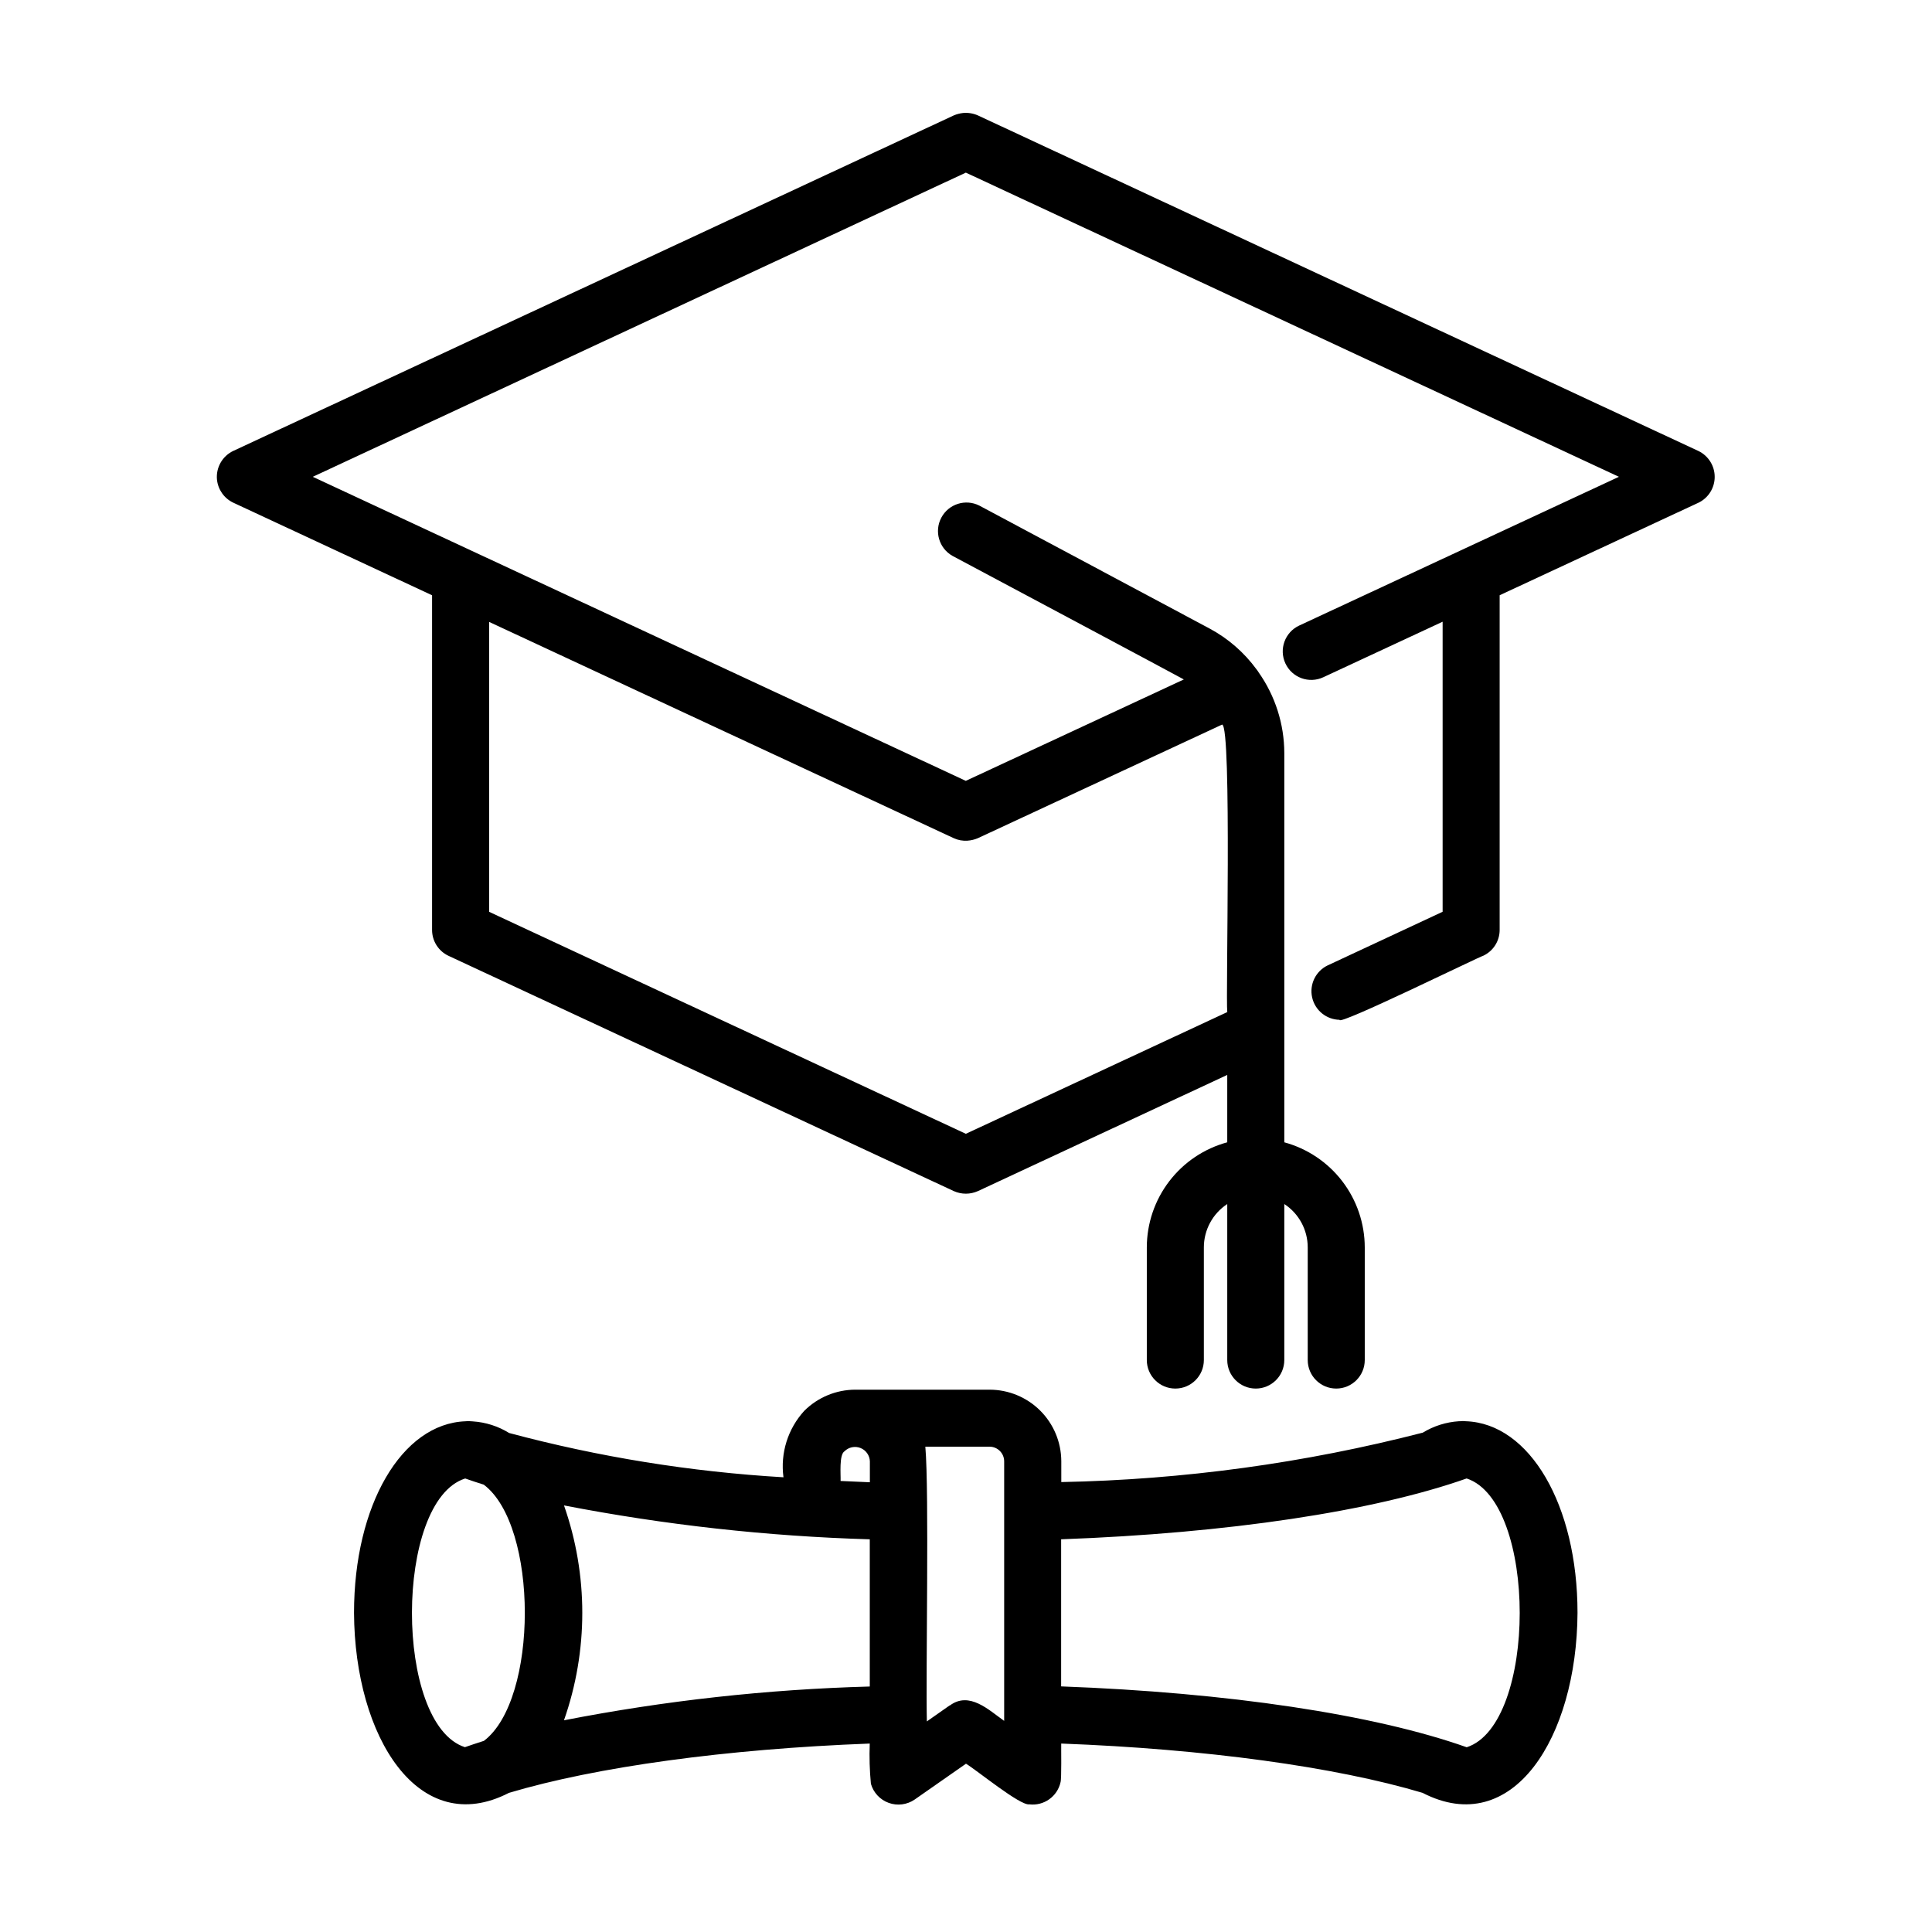
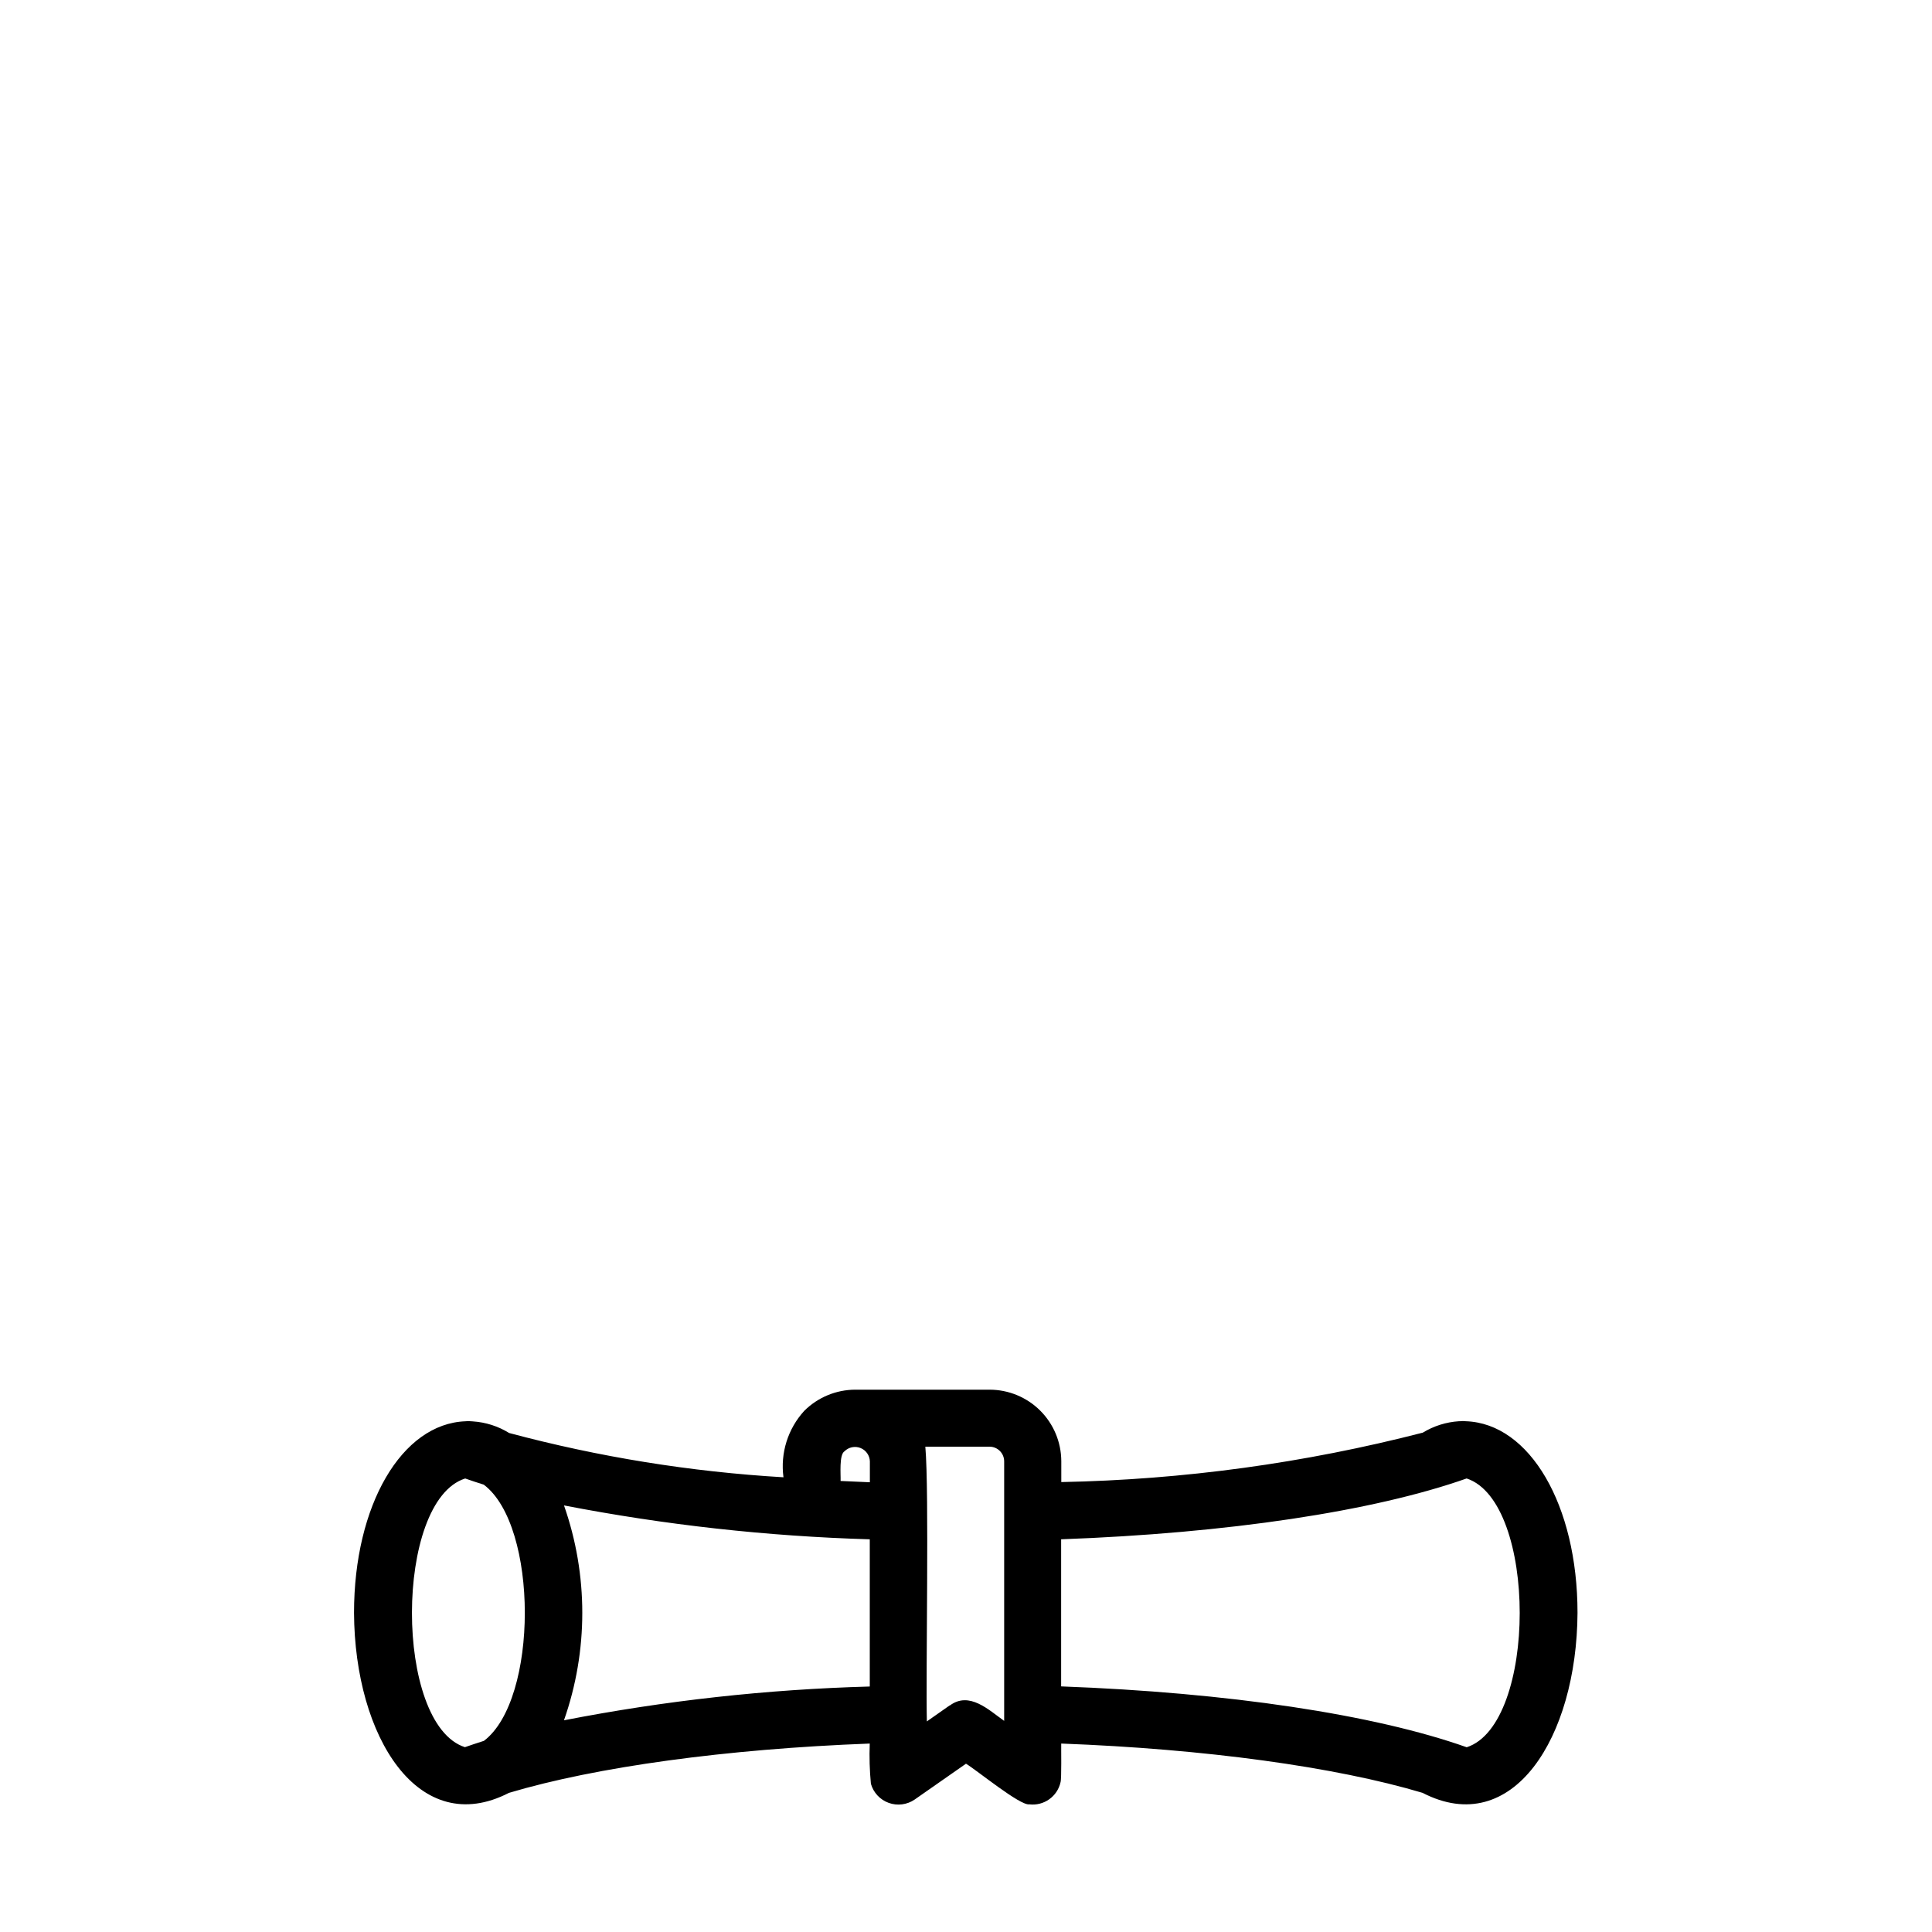
<svg xmlns="http://www.w3.org/2000/svg" fill="#000000" width="800px" height="800px" version="1.1" viewBox="144 144 512 512">
  <g>
-     <path d="m201.5 271.08c0.262 2.656 1.895 4.981 4.305 6.129l52.699 24.543v88.703c0 2.938 1.703 5.609 4.367 6.852l133.9 62.348c2.031 0.91 4.352 0.91 6.383 0l66.078-30.789v17.855c-6.113 1.66-11.512 5.285-15.363 10.316-3.852 5.031-5.941 11.188-5.953 17.523v29.867c0 4.172 3.387 7.555 7.559 7.555 4.176 0 7.559-3.383 7.559-7.555v-29.867c0.004-4.625 2.332-8.938 6.199-11.477v41.344c0 4.172 3.387 7.555 7.559 7.555 4.172 0 7.559-3.383 7.559-7.555v-41.348c3.871 2.535 6.203 6.852 6.207 11.48v29.867c0 4.172 3.383 7.555 7.555 7.555 4.176 0 7.559-3.383 7.559-7.555v-29.867c-0.012-6.336-2.106-12.492-5.957-17.52-3.852-5.031-9.25-8.652-15.363-10.316v-103.16c-0.02-7.656-2.394-15.125-6.809-21.387-0.16-0.27-0.34-0.527-0.539-0.773-3.285-4.496-7.539-8.199-12.449-10.832l-61.027-32.586c-3.664-1.848-8.133-0.434-10.066 3.191-1.934 3.621-0.621 8.121 2.953 10.137 0.395 0.203 61.012 32.527 61.312 32.746l-57.781 26.875-173.06-80.578 173.07-80.609 173.07 80.609-84.723 39.418c-3.781 1.762-5.422 6.258-3.66 10.039 1.762 3.785 6.254 5.426 10.039 3.664l31.625-14.715v76.867l-30.496 14.223c-3.156 1.535-4.848 5.035-4.086 8.461 0.758 3.43 3.769 5.887 7.281 5.945-0.535 1.727 37.367-16.902 38.051-16.969 2.664-1.242 4.367-3.914 4.363-6.852v-88.691l52.703-24.527v0.004c2.621-1.273 4.285-3.934 4.285-6.848 0-2.914-1.664-5.57-4.285-6.848l-190.98-88.945c-1.234-0.543-2.586-0.762-3.926-0.641-0.844 0.094-1.672 0.309-2.453 0.641l-190.97 88.922c-2.875 1.379-4.59 4.398-4.301 7.57zm198.46 173.39-126.34-58.828v-76.832l123.16 57.328c1.129 0.516 2.367 0.738 3.602 0.652 0.957-0.066 1.895-0.293 2.777-0.668l64.723-30.105c2.621 0.504 0.906 72.75 1.359 76.195z" />
    <path d="m406.24 512.28h-35.59c-5.07 0.012-9.93 2.031-13.52 5.613-4.348 4.762-6.363 11.211-5.5 17.602-24.566-1.445-48.926-5.375-72.699-11.734-2.914-1.801-6.227-2.859-9.645-3.078-0.141 0-0.281 0-0.43-0.031l0.004 0.004c-0.504-0.066-1.012-0.066-1.512 0-16.879 0.625-29.527 22.219-29.527 50.777 0.172 32.945 17.168 60 41.047 47.699 23.074-6.891 57.59-11.633 95.629-13.07l-0.004 0.004c-0.137 3.559-0.035 7.121 0.309 10.664 0.668 2.348 2.426 4.227 4.723 5.055s4.848 0.5 6.863-0.879l13.609-9.504c2.922 1.758 14.359 11.164 16.766 10.77 3.867 0.473 7.461-2.074 8.297-5.879 0.301-0.961 0.137-9.07 0.176-10.23 38.109 1.43 72.664 6.172 95.758 13.062 23.895 12.348 40.883-14.715 41.066-47.691 0-28.602-12.68-50.219-29.598-50.789-0.52-0.066-1.043-0.066-1.562 0h-0.273 0.004c-3.391 0.219-6.676 1.254-9.574 3.023-31.316 8.074-63.465 12.473-95.801 13.098v-5.543 0.004c-0.02-5.031-2.031-9.852-5.594-13.402-3.566-3.551-8.391-5.543-13.422-5.543zm-31.715 18.992v5.543c-2.715-0.102-5.297-0.215-7.758-0.344 0.07-1.664-0.441-6.992 1.059-7.883h-0.004c1.117-1.098 2.777-1.43 4.231-0.848 1.453 0.582 2.422 1.969 2.473 3.531zm-107.26 4.535c1.586 0.562 3.231 1.109 4.934 1.641 14.504 10.902 14.496 56.961 0.047 67.895-1.727 0.551-3.402 1.102-5.039 1.676-18.758-6.066-18.691-65.262 0.059-71.199zm26.199 64.074c6.465-18.426 6.465-38.504 0-56.93 26.727 5.176 53.828 8.18 81.035 8.984v39.008c-27.203 0.746-54.301 3.738-81.012 8.949zm102.21-3.93-6.047 4.242c-0.309-12.922 0.645-60.828-0.402-72.812h17.004v0.004c2.144 0 3.883 1.734 3.887 3.879v68.789c-4.078-2.883-9.234-7.934-14.414-4.07zm137 11.082c-24.582-8.707-63.277-14.488-107.46-16.121v-38.984c44.055-1.605 82.746-7.394 107.46-16.121 18.777 6.164 18.727 65.133 0.031 71.23z" />
  </g>
</svg>